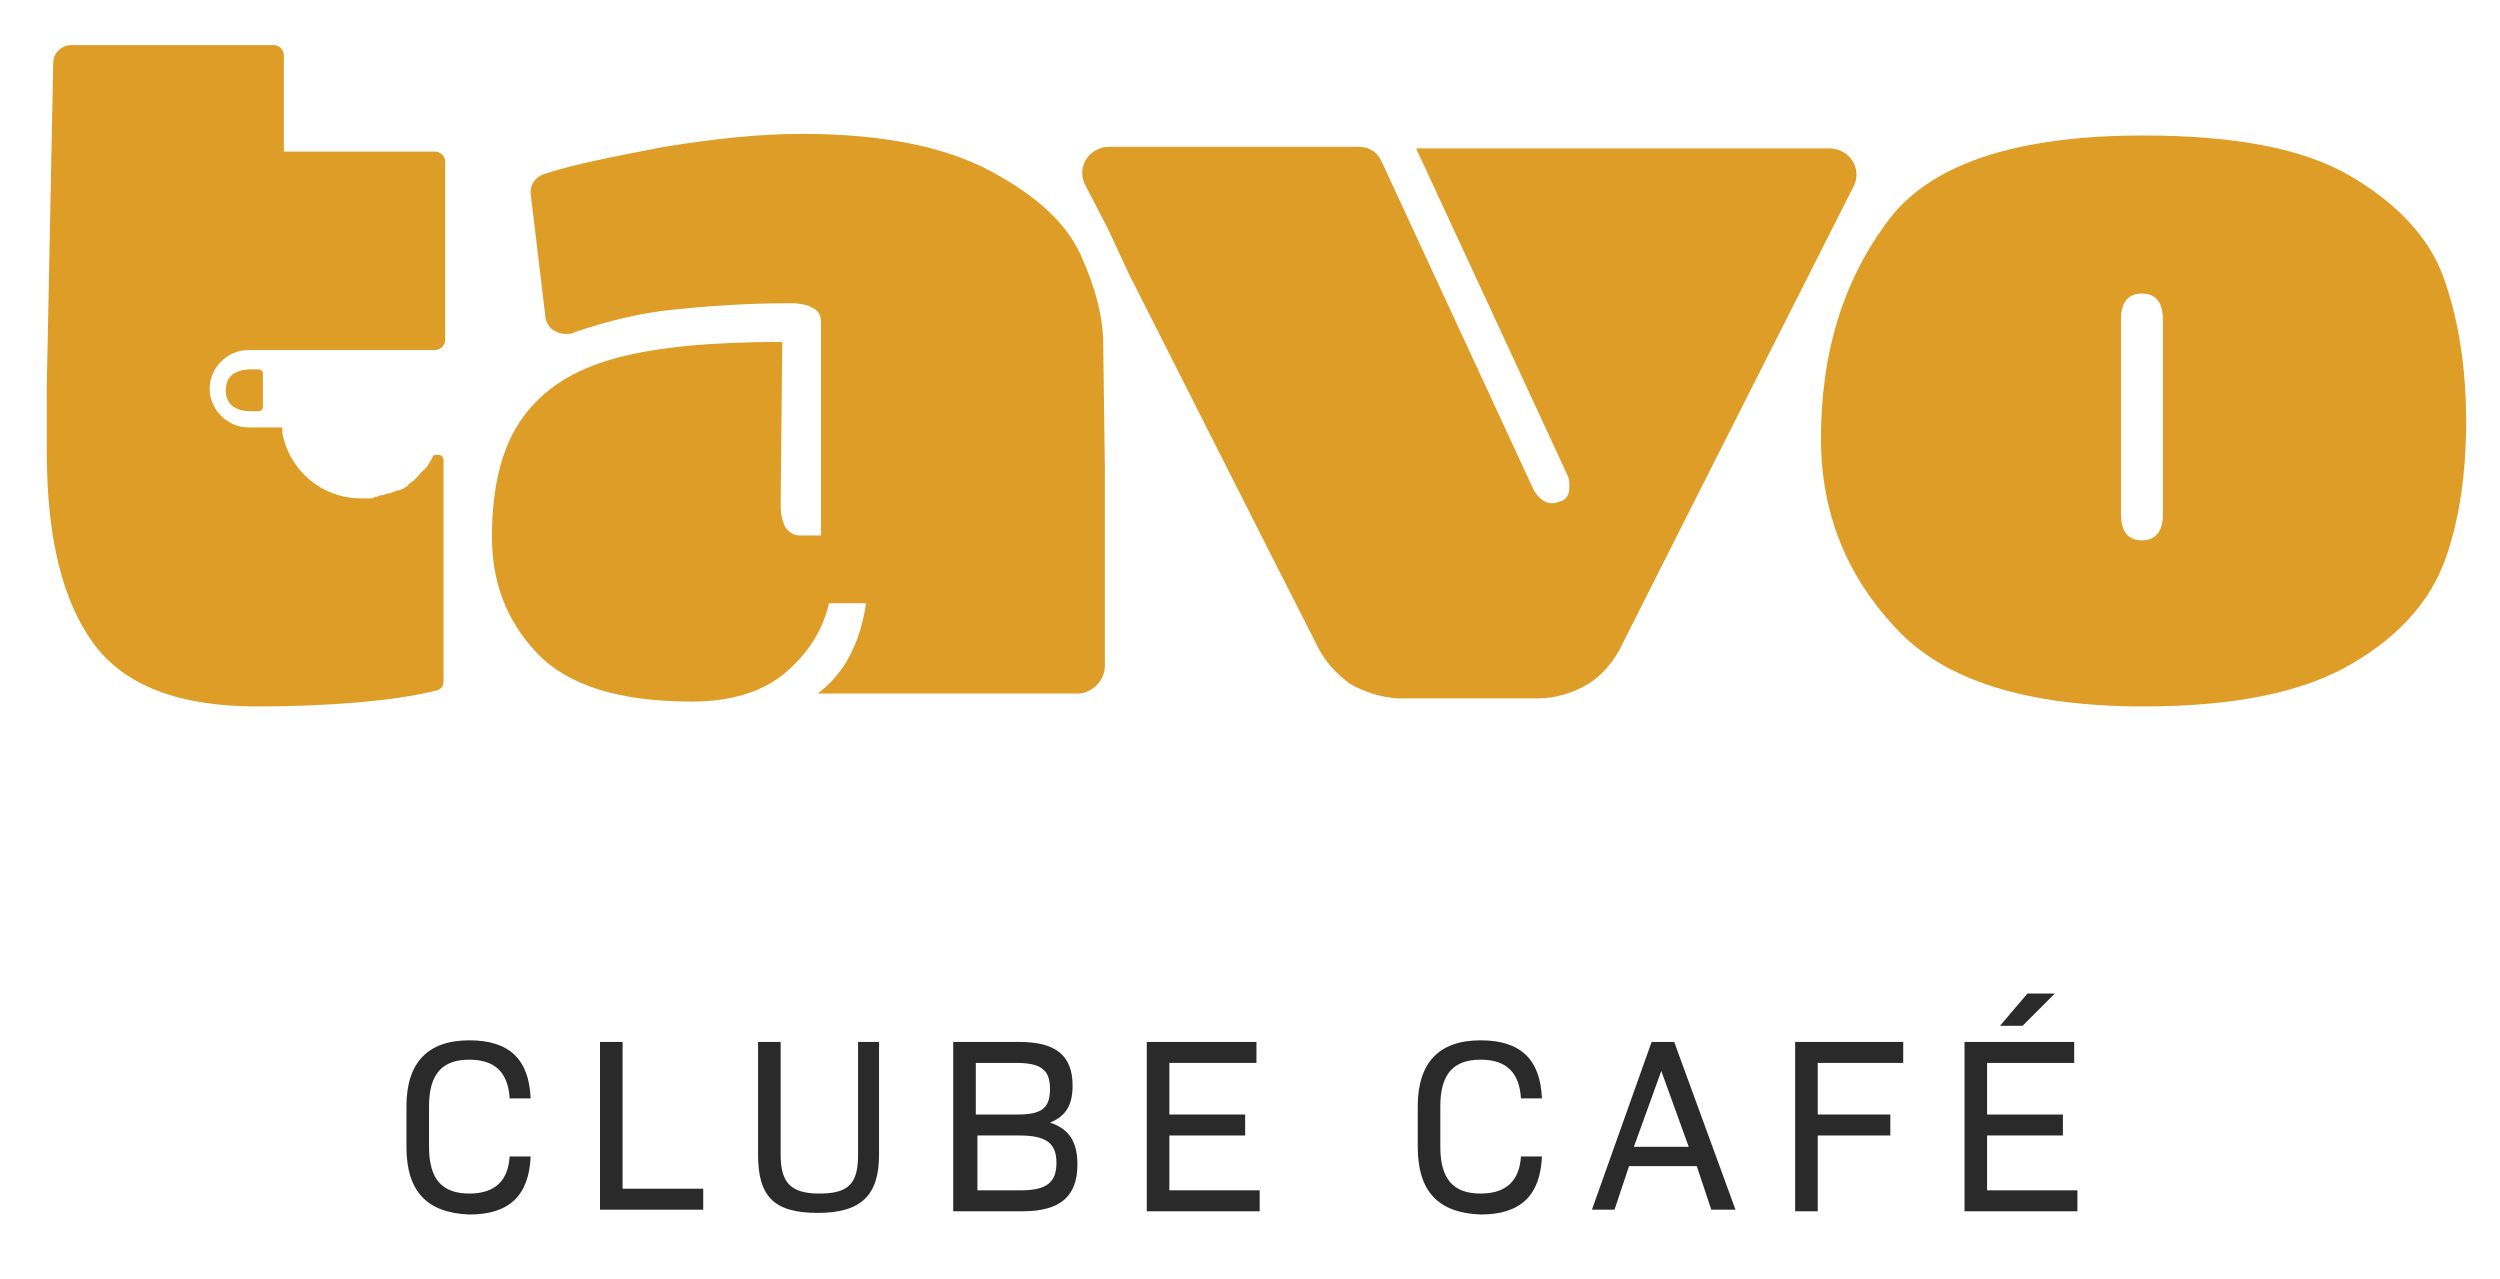
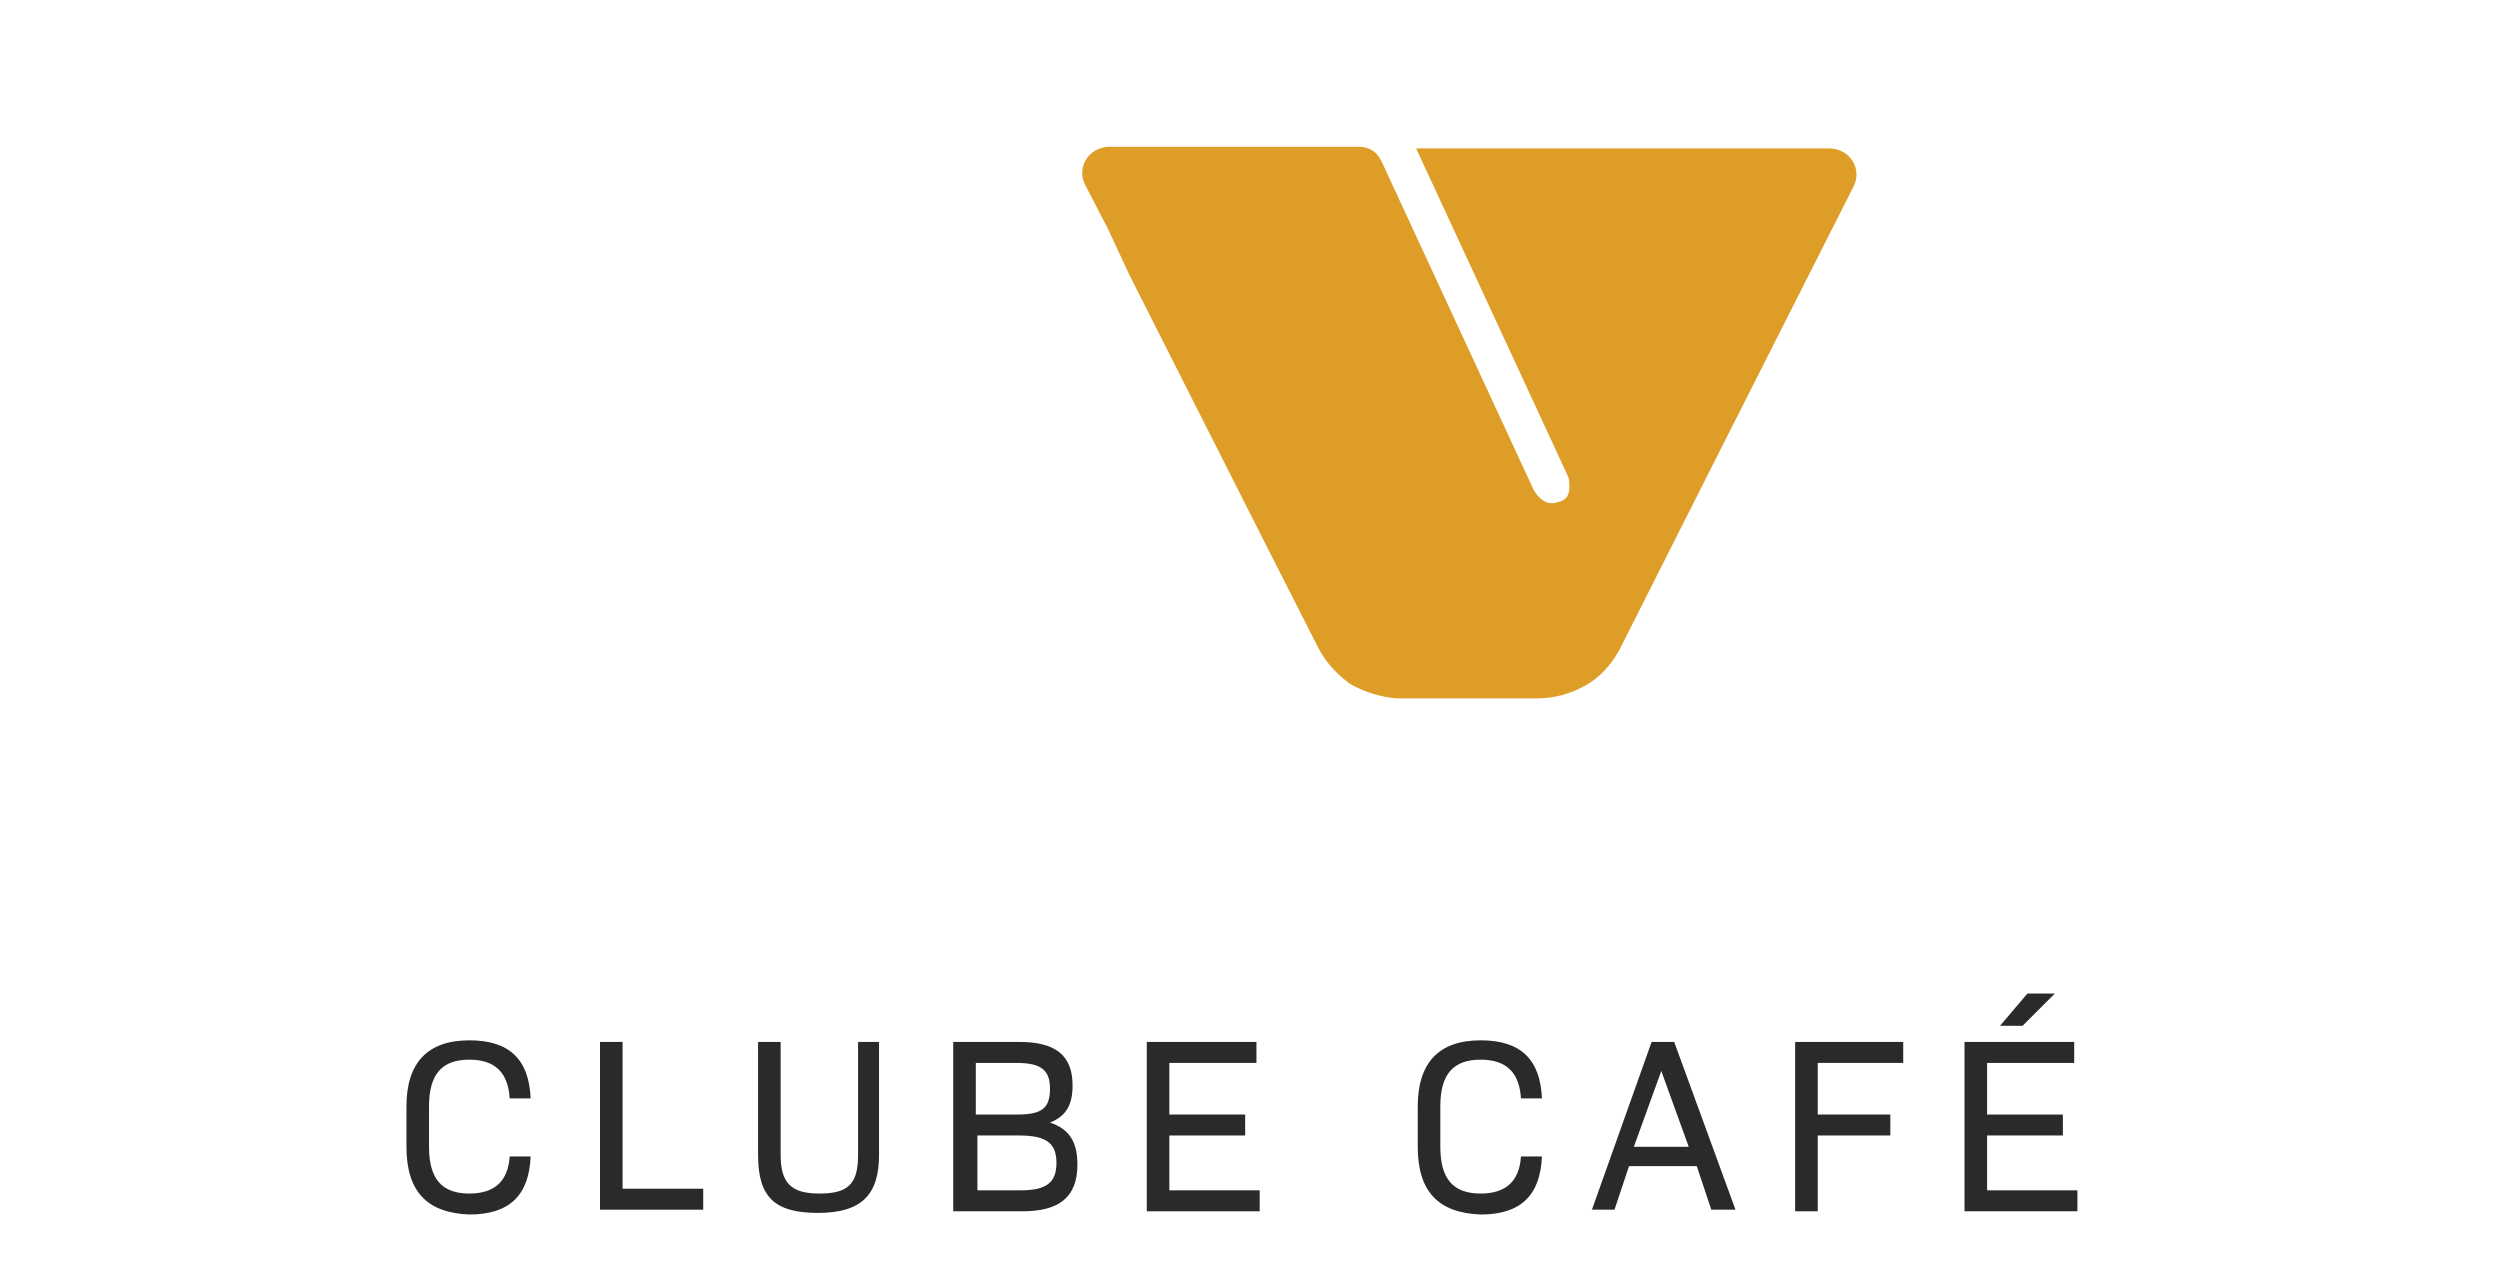
<svg xmlns="http://www.w3.org/2000/svg" version="1.1" id="Camada_1" x="0px" y="0px" viewBox="0 0 155 79.3" style="enable-background:new 0 0 155 79.3;" xml:space="preserve">
  <style type="text/css">
	.st0{fill:#2A2A2A;}
	.st1{fill:#FFFFFF;}
	.st2{fill:#DD9D27;}
	.st3{fill:#87674C;}
	.st4{fill:#EBEBEB;}
</style>
  <g>
    <g>
      <path class="st0" d="M25.2,71.1v-2.5c0-2.7,1.3-4.1,3.9-4.1c2.5,0,3.7,1.2,3.8,3.6h-1.3c-0.1-1.6-0.9-2.4-2.5-2.4    c-1.7,0-2.5,0.9-2.5,2.9v2.5c0,2,0.8,2.9,2.5,2.9c1.6,0,2.4-0.8,2.5-2.3h1.3c-0.1,2.4-1.3,3.6-3.8,3.6    C26.5,75.2,25.2,73.9,25.2,71.1z" />
      <path class="st0" d="M37.2,64.6h1.4v9.1h5v1.3h-6.4V64.6z" />
      <path class="st0" d="M47,71.6v-7h1.4v7c0,1.7,0.6,2.4,2.4,2.4c1.8,0,2.4-0.6,2.4-2.4v-7h1.3v7c0,2.5-1.1,3.6-3.8,3.6    S47,74.2,47,71.6z" />
      <path class="st0" d="M59.2,64.6h4c2.2,0,3.3,0.8,3.3,2.7c0,1.2-0.4,1.9-1.4,2.3v0c1.2,0.4,1.7,1.2,1.7,2.6c0,2-1.1,2.9-3.4,2.9    h-4.3V64.6z M63.1,69.1c1.5,0,2-0.4,2-1.6c0-1.2-0.6-1.6-2.1-1.6h-2.5v3.2H63.1z M63.3,73.8c1.6,0,2.2-0.5,2.2-1.7    c0-1.2-0.6-1.7-2.3-1.7h-2.6v3.4H63.3z" />
      <path class="st0" d="M71.1,64.6h6.8v1.3h-5.4v3.2h4.7v1.3h-4.7v3.4h5.6v1.3h-7V64.6z" />
      <path class="st0" d="M87.9,71.1v-2.5c0-2.7,1.3-4.1,3.9-4.1c2.5,0,3.7,1.2,3.8,3.6h-1.3c-0.1-1.6-0.9-2.4-2.5-2.4    c-1.7,0-2.5,0.9-2.5,2.9v2.5c0,2,0.8,2.9,2.5,2.9c1.6,0,2.4-0.8,2.5-2.3h1.3c-0.1,2.4-1.3,3.6-3.8,3.6    C89.2,75.2,87.9,73.9,87.9,71.1z" />
      <path class="st0" d="M102.4,64.6h1.4l3.8,10.4h-1.5l-0.9-2.7H101l-0.9,2.7h-1.4L102.4,64.6z M104.7,71.1l-1.7-4.7l-1.7,4.7H104.7z    " />
      <path class="st0" d="M111.3,64.6h6.7v1.3h-5.3v3.2h4.5v1.3h-4.5v4.7h-1.4V64.6z" />
      <path class="st0" d="M121.8,64.6h6.8v1.3h-5.4v3.2h4.7v1.3h-4.7v3.4h5.6v1.3h-7V64.6z M125.7,61.6h1.7l-2,2h-1.4L125.7,61.6z" />
    </g>
    <g>
-       <path class="st2" d="M145.7,10.9c2.9,1.7,4.9,3.8,5.8,6.3c0.9,2.5,1.4,5.5,1.4,8.9c0,3.2-0.4,6.1-1.3,8.6    c-0.9,2.5-2.8,4.7-5.7,6.4c-3,1.8-7.3,2.7-13,2.7c-7.2,0-12.4-1.6-15.4-4.9c-3-3.2-4.6-7.1-4.6-11.7c0-5.2,1.3-9.6,4-13.3    c2.6-3.7,8-5.5,16-5.5C138.5,8.4,142.8,9.2,145.7,10.9 M131.5,19.8v12.1c0,1,0.4,1.6,1.3,1.6c0.8,0,1.3-0.5,1.3-1.6V19.8    c0-1-0.4-1.6-1.3-1.6C131.9,18.2,131.5,18.8,131.5,19.8" />
-       <path class="st2" d="M50.7,43h16.1c0.9,0,1.7-0.8,1.7-1.7V29l-0.1-7.6c0-1.8-0.5-3.6-1.4-5.6c-0.9-2-2.8-3.7-5.6-5.2    c-2.8-1.5-6.7-2.3-11.7-2.3c-2.6,0-5.4,0.3-8.5,0.8c-3.1,0.6-5.7,1.1-7.5,1.7c-0.5,0.2-0.8,0.6-0.8,1.1v0.1l0.9,7.5    c0,0.4,0.2,0.7,0.4,0.9c0.3,0.2,0.5,0.3,0.9,0.3c0.2,0,0.4,0,0.5-0.1c2.1-0.7,4.1-1.2,6.1-1.4c2-0.2,4.4-0.4,7.3-0.4    c0.6,0,1.1,0.1,1.4,0.3c0.4,0.2,0.5,0.5,0.5,0.9v13.2h-1.3c-0.4,0-0.7-0.2-0.9-0.5c-0.2-0.4-0.3-0.8-0.3-1.4l0.1-10.1    c-4.3,0-7.7,0.3-10.3,1c-2.6,0.7-4.5,1.9-5.8,3.7c-1.3,1.8-1.9,4.3-1.9,7.4c0,2.8,0.9,5.2,2.8,7.2c1.9,2,5.1,3,9.6,3    c2.4,0,4.4-0.6,5.8-1.8c1.4-1.2,2.3-2.6,2.7-4.3h2.3C53.3,40,52.3,41.8,50.7,43" />
      <path class="st2" d="M114.9,11.6c0.6-1.1-0.2-2.4-1.5-2.4h-1.1h-4.9H87.8l9.4,20.3c0.1,0.2,0.1,0.4,0.1,0.7c0,0.5-0.2,0.8-0.6,0.9    c-0.3,0.1-0.4,0.1-0.5,0.1c-0.4,0-0.8-0.3-1.1-0.8l-9.4-20.3c-0.3-0.7-0.8-1-1.5-1h-8.8h-5.5h-1.1c-1.3,0-2.1,1.3-1.5,2.4l1.4,2.7    L70,17L78.6,34l3.1,6.1c0.5,1,1.2,1.7,2,2.3c0.9,0.5,1.8,0.8,2.9,0.9h8.7c1.1,0,2.1-0.3,3-0.8c0.9-0.5,1.6-1.3,2.1-2.2l5.7-11.3    L114.9,11.6z" />
      <g>
-         <path class="st2" d="M27.2,28.2c-0.2,0-0.4,0-0.4,0.2c-0.2,0.3-0.3,0.6-0.6,0.8c0,0,0,0,0,0c-0.2,0.2-0.4,0.5-0.7,0.7     c0,0,0,0,0,0c-0.1,0.1-0.2,0.1-0.2,0.2c0,0,0,0,0,0c-0.1,0.1-0.2,0.1-0.3,0.2c0,0,0,0,0,0c-0.1,0-0.2,0.1-0.2,0.1c0,0,0,0-0.1,0     c-0.1,0-0.2,0.1-0.3,0.1c0,0,0,0,0,0c-0.1,0-0.2,0.1-0.3,0.1c0,0,0,0-0.1,0c-0.1,0-0.2,0.1-0.2,0.1c0,0-0.1,0-0.1,0     c-0.1,0-0.2,0-0.3,0.1c0,0,0,0,0,0c-0.1,0-0.2,0-0.3,0.1c0,0-0.1,0-0.1,0c-0.1,0-0.2,0-0.2,0c0,0-0.1,0-0.1,0c-0.1,0-0.2,0-0.3,0     c-2.5,0-4.5-1.8-4.9-4.1c0-0.1,0-0.2,0-0.3h-2.1c-1.3,0-2.4-1.1-2.4-2.4c0-1.3,1.1-2.4,2.4-2.4h2.1v0h0.2h9.3     c0.3,0,0.6-0.3,0.6-0.6V10c0-0.3-0.3-0.6-0.6-0.6h-9.4v-6c0-0.3-0.3-0.6-0.6-0.6H4.4c-0.6,0-1.1,0.5-1.1,1.1L2.9,24V28     c0,5.4,1,9.3,2.9,11.9c1.9,2.6,5.3,3.9,10.1,3.9c4.1,0,8.5-0.3,11.2-1c0.3-0.1,0.4-0.3,0.4-0.6v-9v-4.7     C27.5,28.4,27.4,28.2,27.2,28.2" />
-         <path class="st2" d="M16.3,23.2c0-0.2-0.1-0.3-0.3-0.3h-0.4c-1,0-1.6,0.4-1.6,1.3c0,0.8,0.5,1.3,1.6,1.3H16     c0.2,0,0.3-0.1,0.3-0.3V23.2z" />
-       </g>
+         </g>
    </g>
  </g>
</svg>